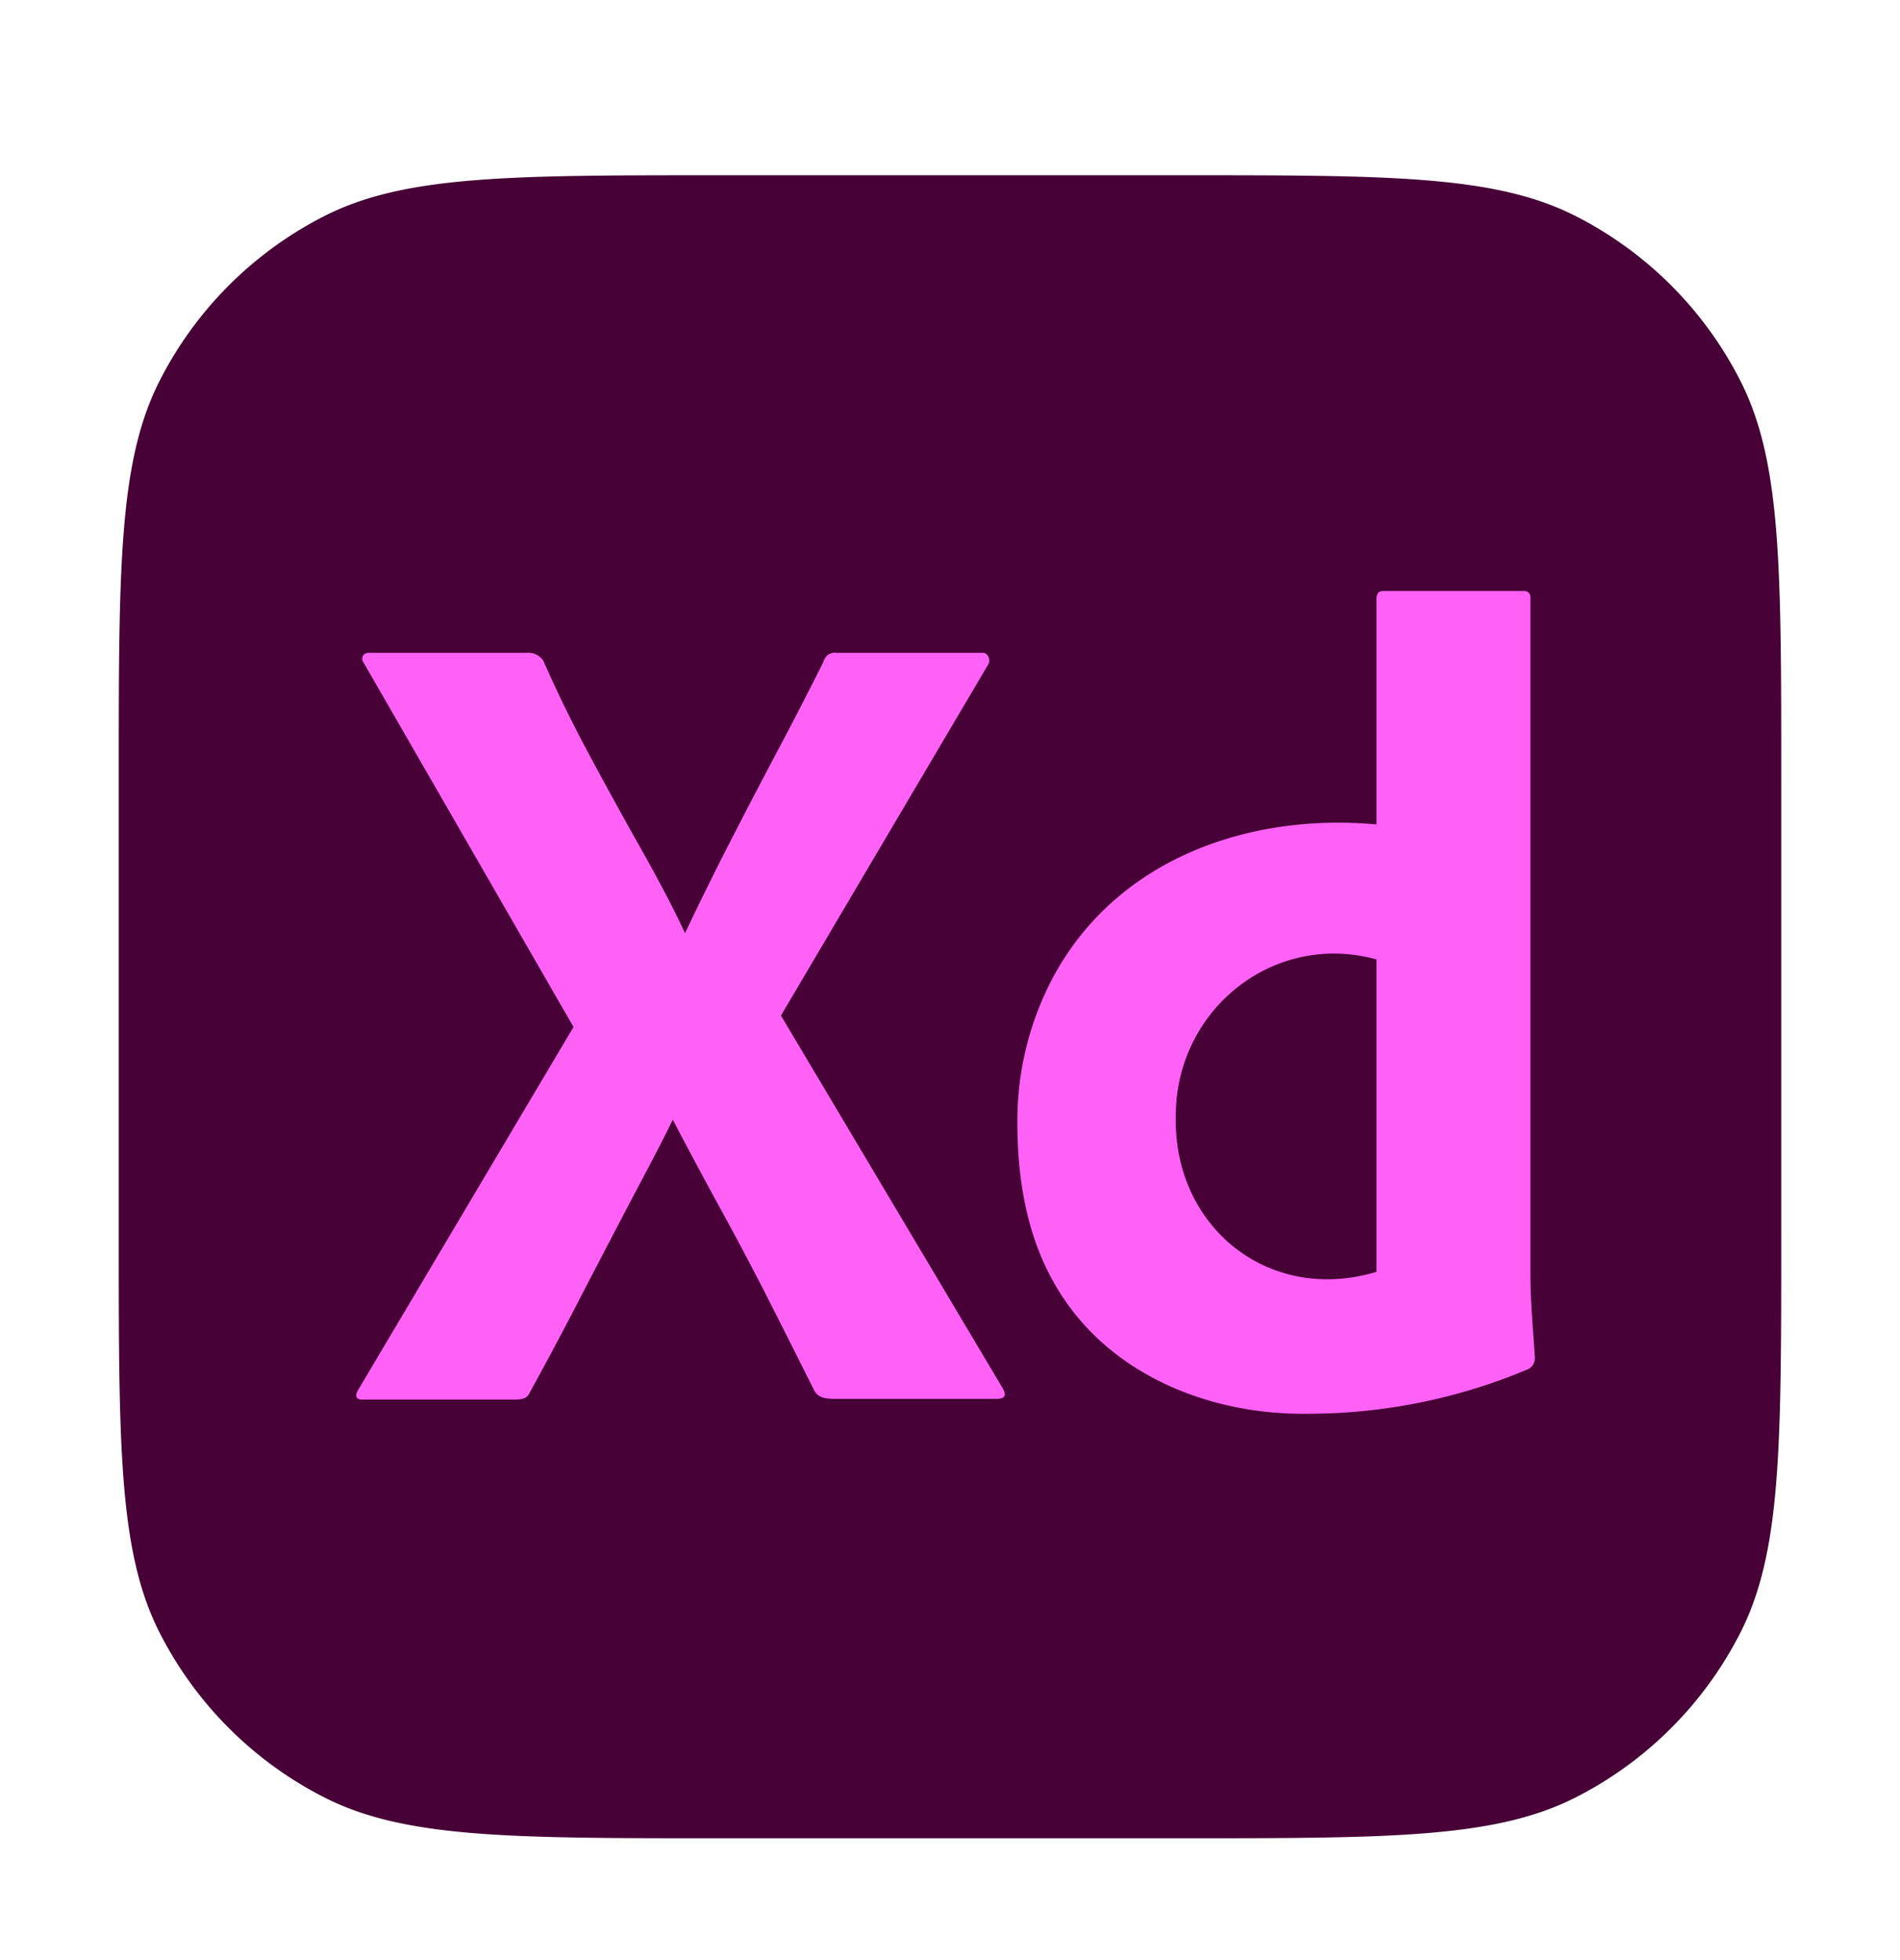
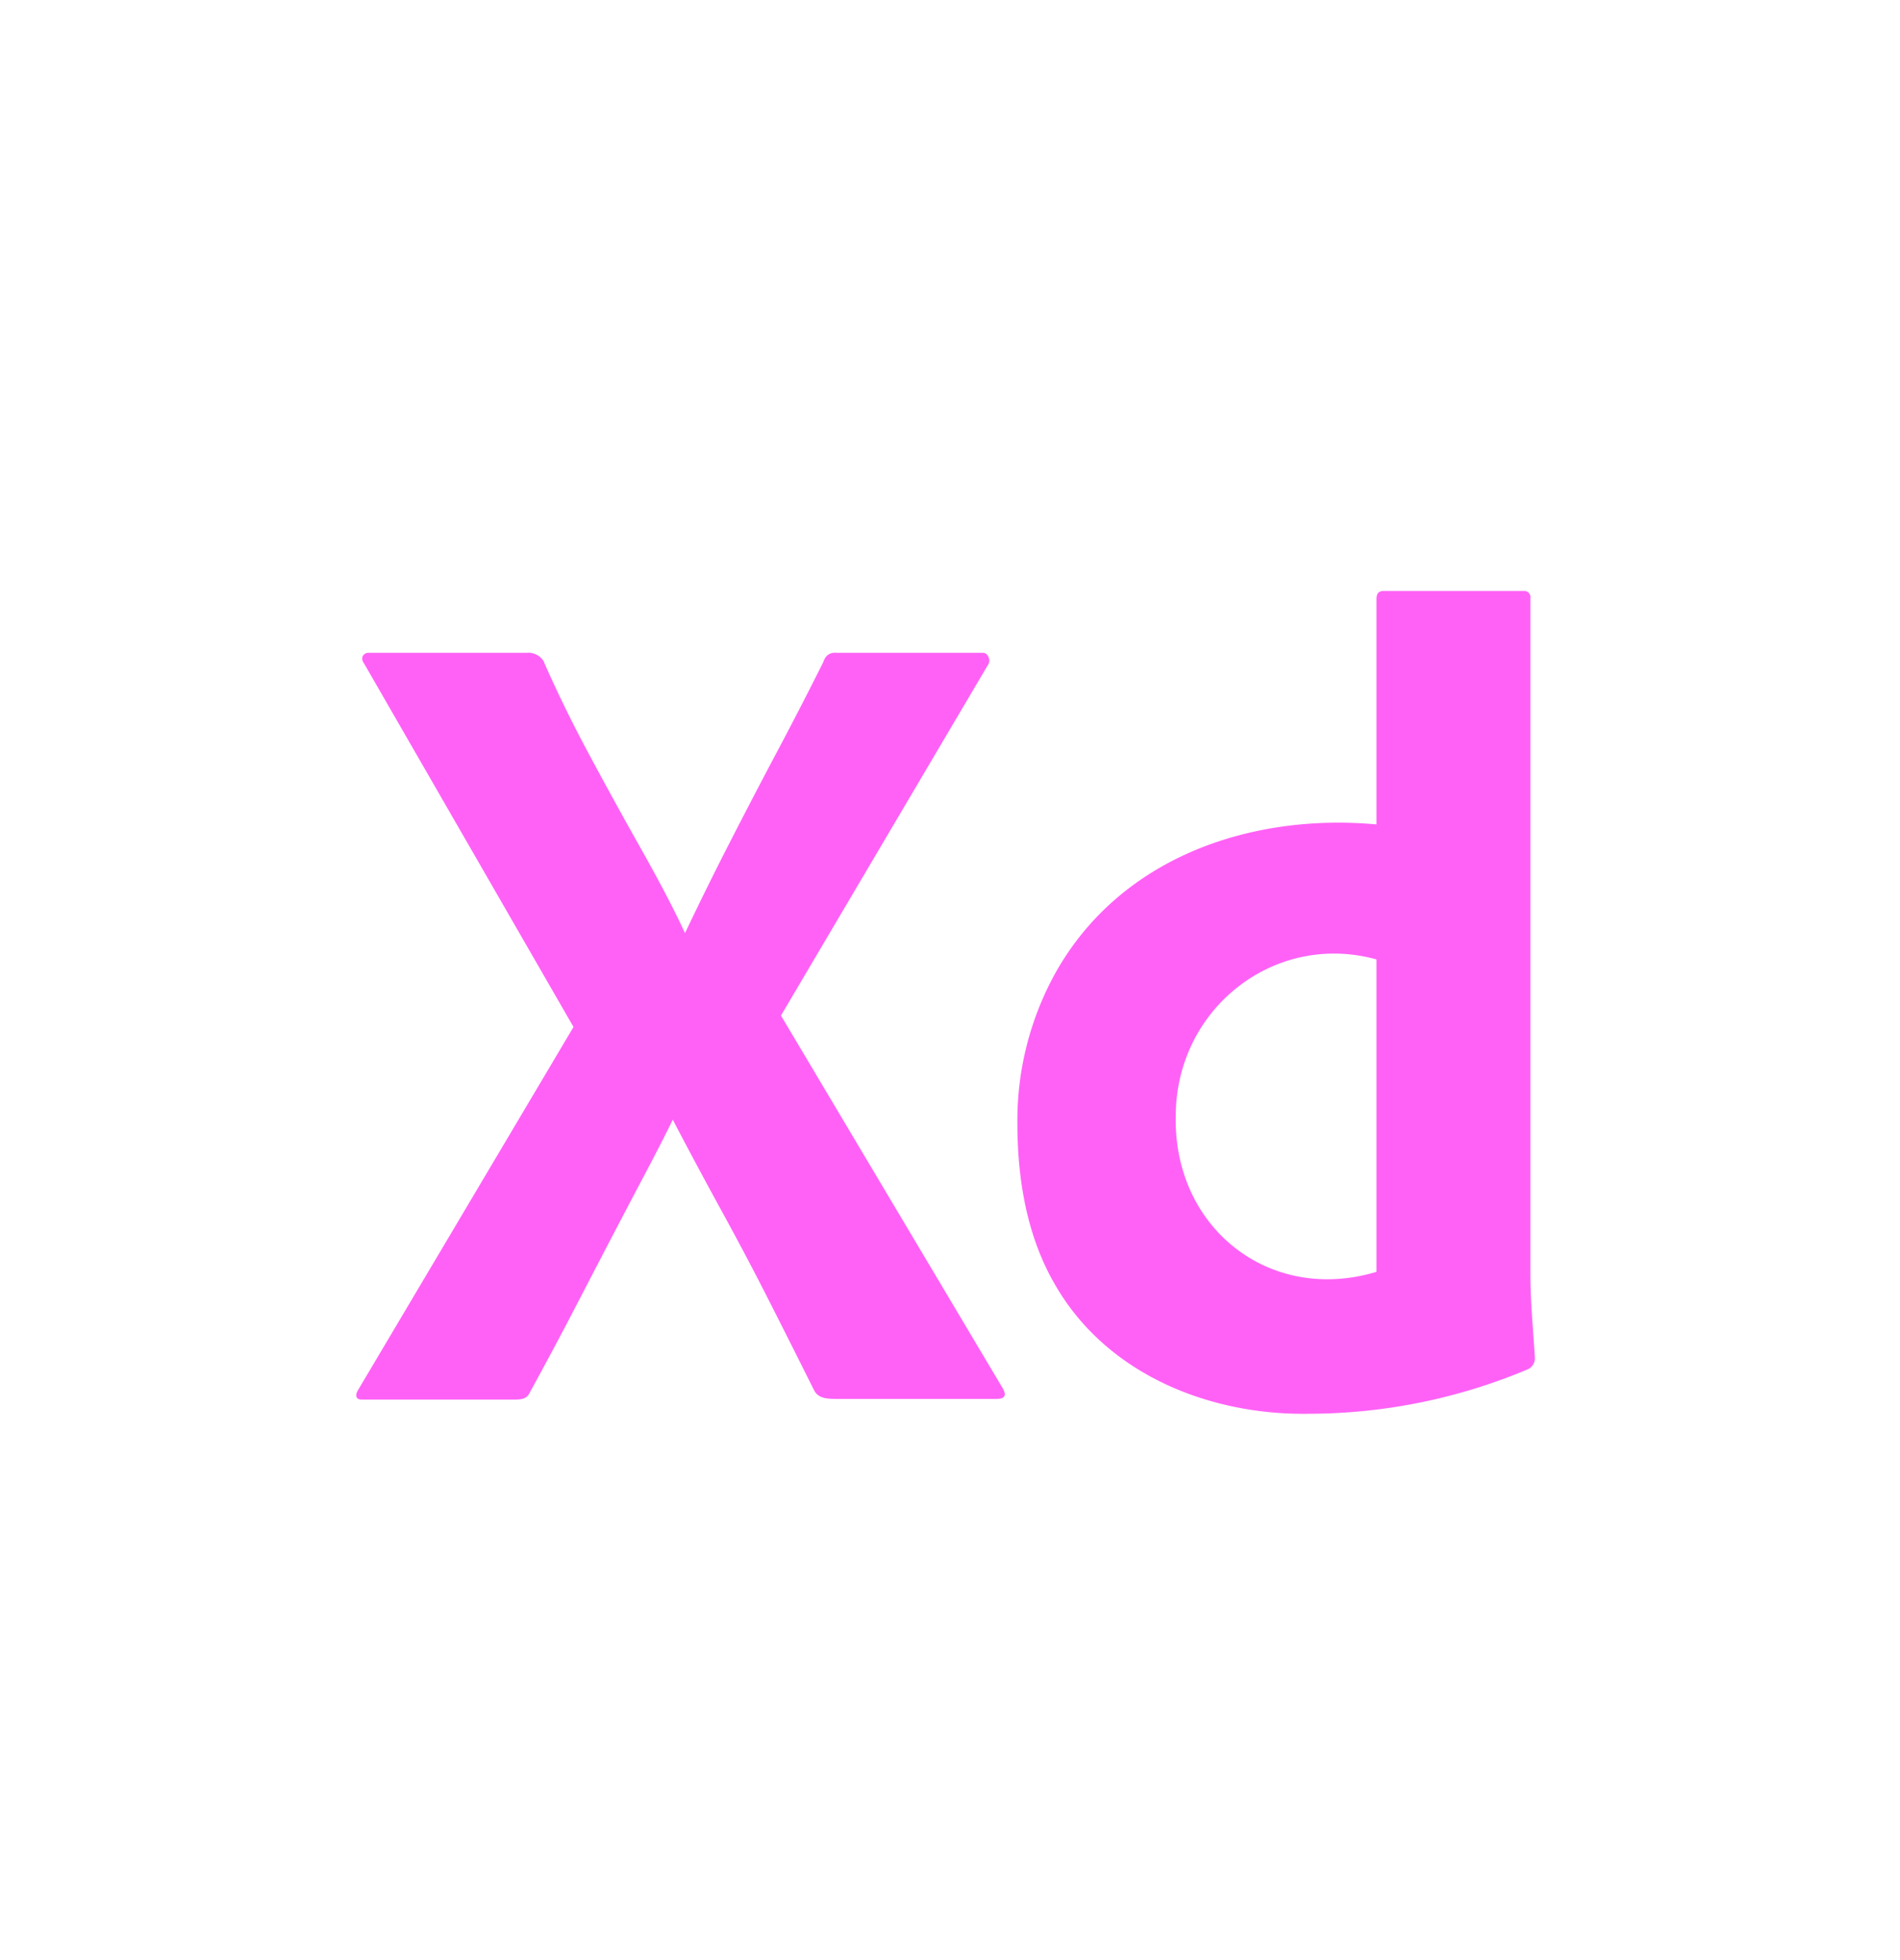
<svg xmlns="http://www.w3.org/2000/svg" width="32" height="33" fill="none">
-   <path fill="#470137" d="M2 13.083c0-3.547 0-5.32.69-6.675A6.333 6.333 0 0 1 5.458 3.64c1.355-.69 3.128-.69 6.675-.69h7.734c3.547 0 5.32 0 6.675.69a6.333 6.333 0 0 1 2.768 2.768c.69 1.354.69 3.128.69 6.675v7.733c0 3.547 0 5.32-.69 6.675a6.333 6.333 0 0 1-2.768 2.768c-1.355.69-3.128.69-6.675.69h-7.734c-3.547 0-5.32 0-6.675-.69a6.333 6.333 0 0 1-2.768-2.768C2 26.137 2 24.363 2 20.816v-7.733z" />
  <path fill="#FF61F6" d="m16.646 11.183-3.493 5.915 3.738 6.28c.077.142 0 .174-.113.174h-2.667c-.188 0-.32-.007-.395-.136-.25-.5-.5-.998-.751-1.492-.25-.495-.517-.999-.798-1.513a88.278 88.278 0 0 1-.836-1.56c-.25.514-.53 1.027-.798 1.54-.27.515-.536 1.025-.799 1.533a68.731 68.731 0 0 1-.807 1.512c-.05.115-.138.127-.263.127H6.09c-.1 0-.113-.076-.056-.166l3.625-6.107-3.531-6.126c-.064-.087-.01-.18.094-.173H8.87a.303.303 0 0 1 .282.135c.225.513.476 1.027.751 1.54.275.514.554 1.022.836 1.523.282.5.56 1.008.798 1.521.25-.526.504-1.04.761-1.54.257-.502.52-1.006.789-1.513.27-.507.529-1.011.78-1.512.033-.11.112-.166.225-.154h2.46c.095 0 .133.128.095.192zm5.391 12.619c-1.656.026-3.392-.656-4.264-2.167-.425-.726-.638-1.635-.638-2.726a5.131 5.131 0 0 1 .638-2.524c1.098-1.962 3.31-2.697 5.41-2.505v-3.795c0-.09.038-.135.113-.135h2.366a.103.103 0 0 1 .113.116v11.386c0 .47.047.938.075 1.406a.204.204 0 0 1-.113.193 9.53 9.53 0 0 1-3.7.751zm1.146-2.389v-5.26c-1.716-.476-3.381.83-3.381 2.64-.04 1.87 1.572 3.163 3.38 2.62z" />
</svg>